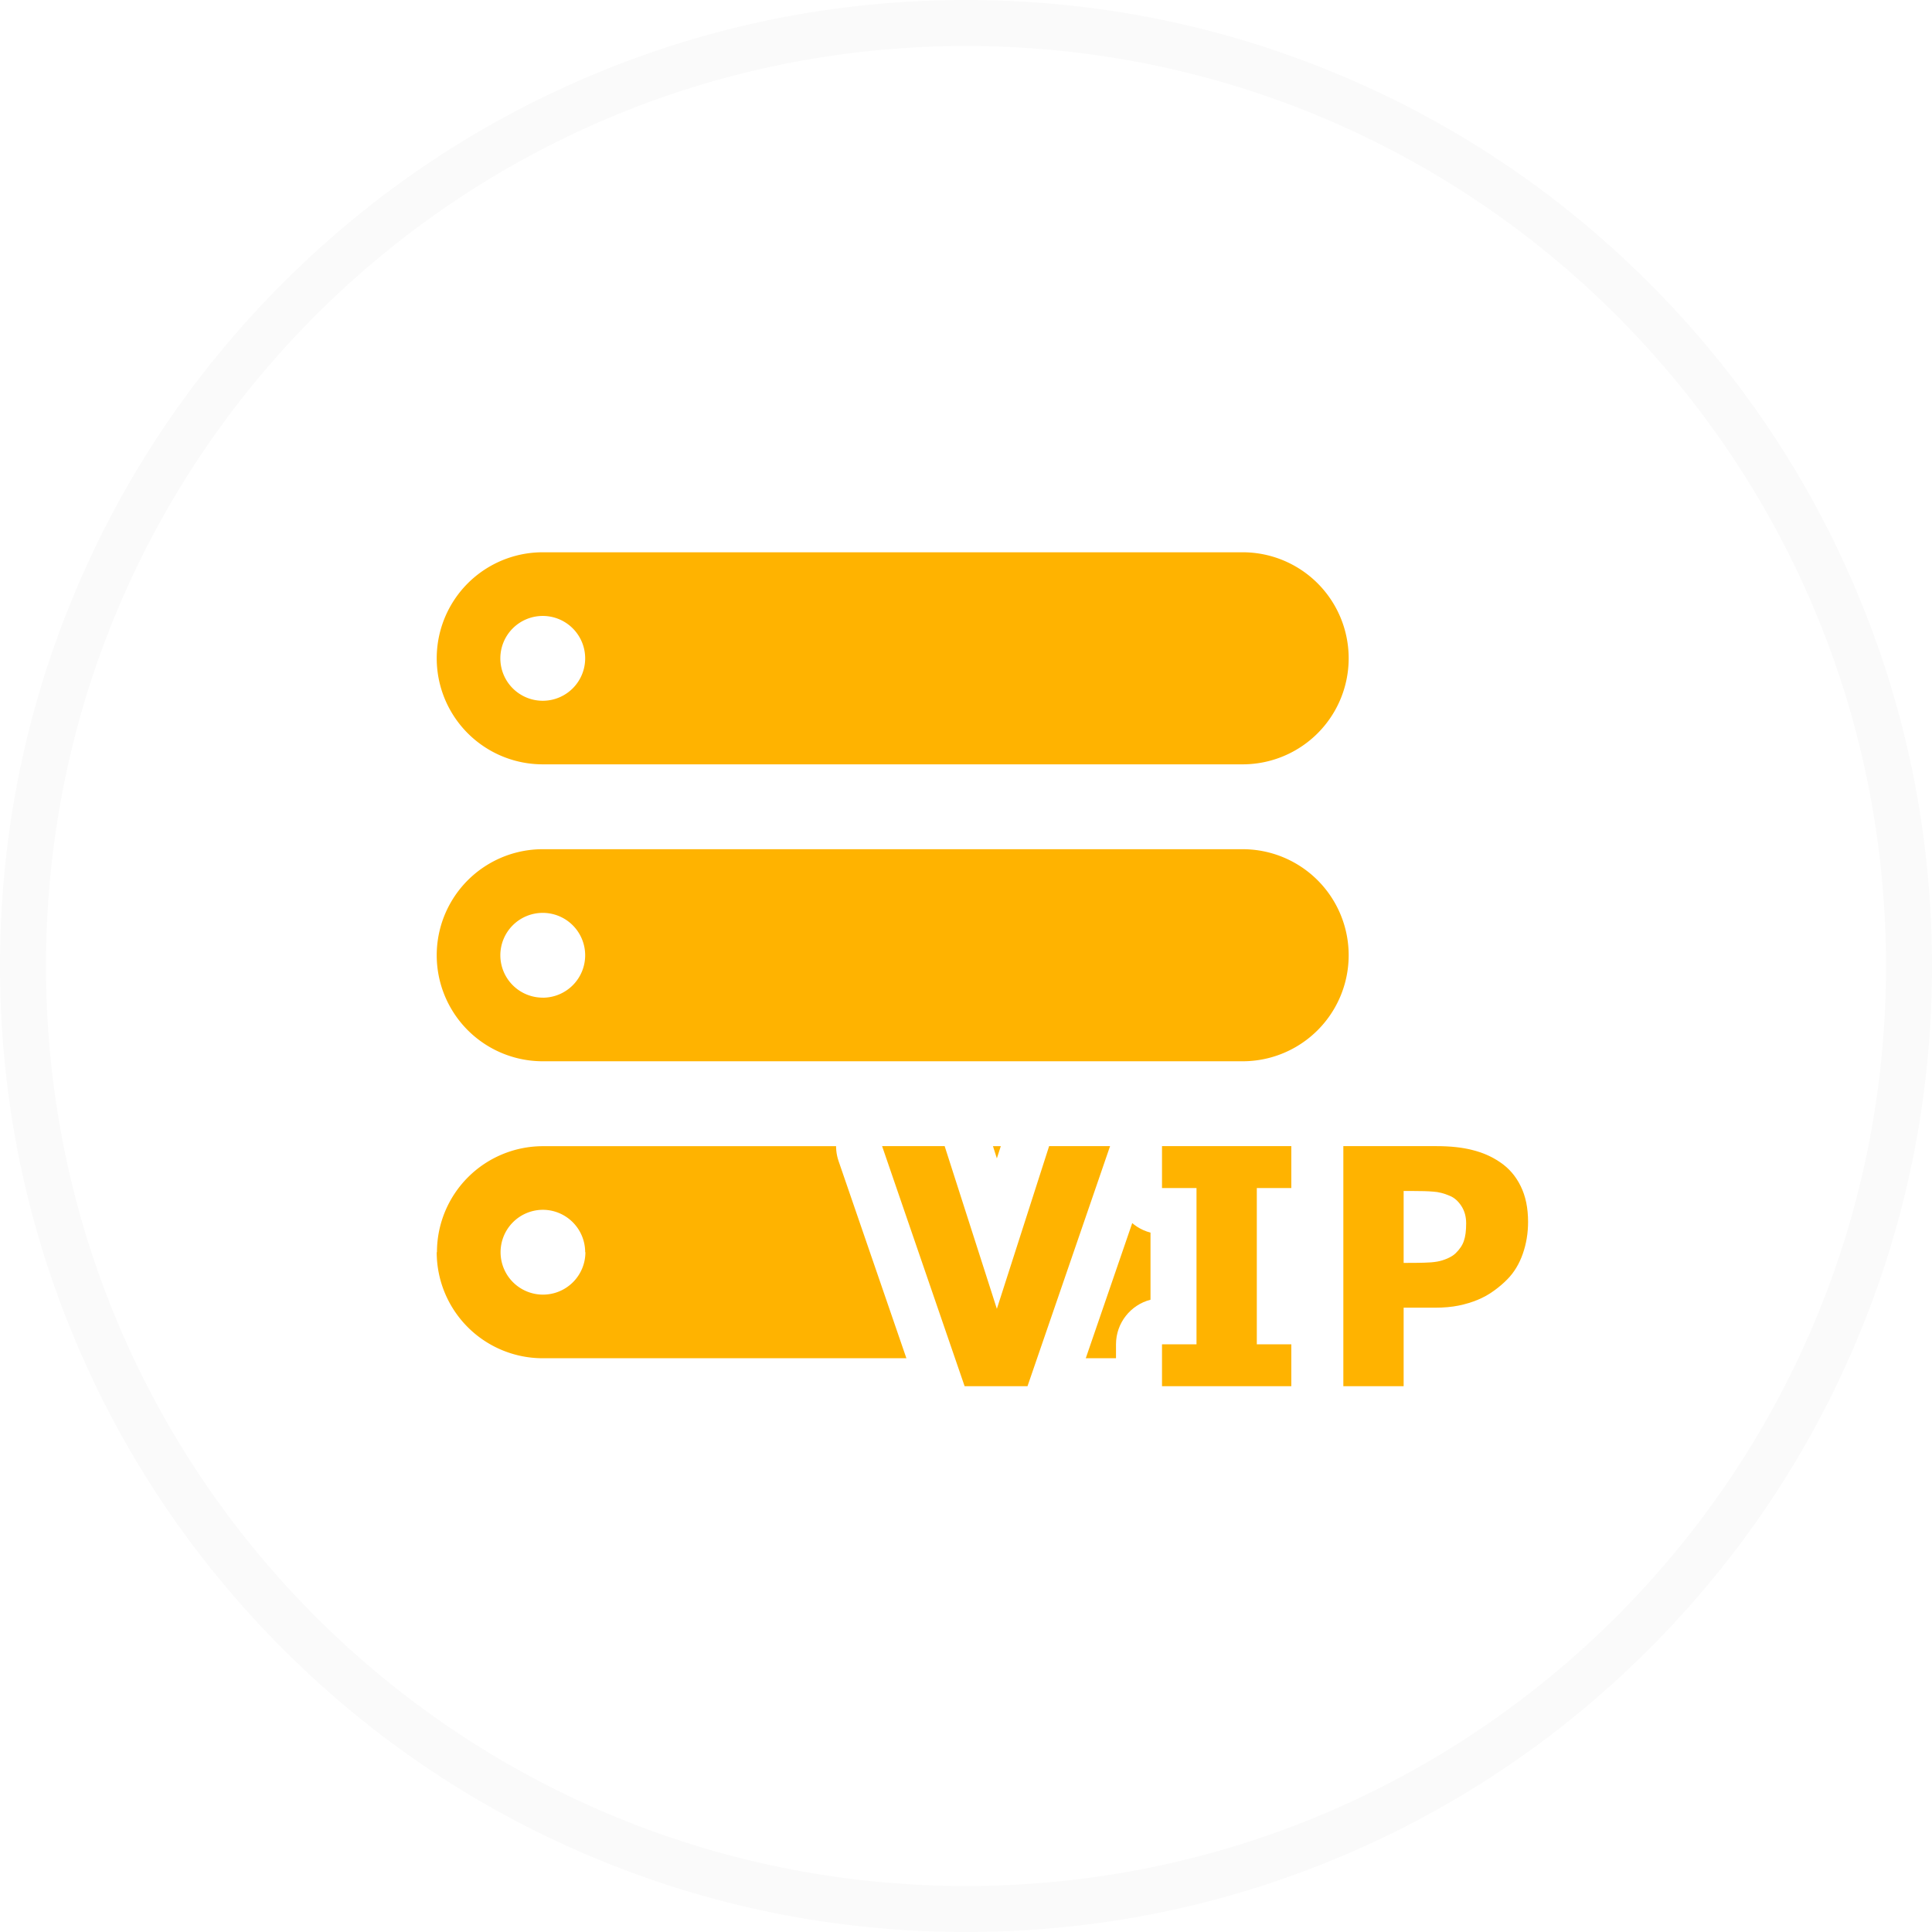
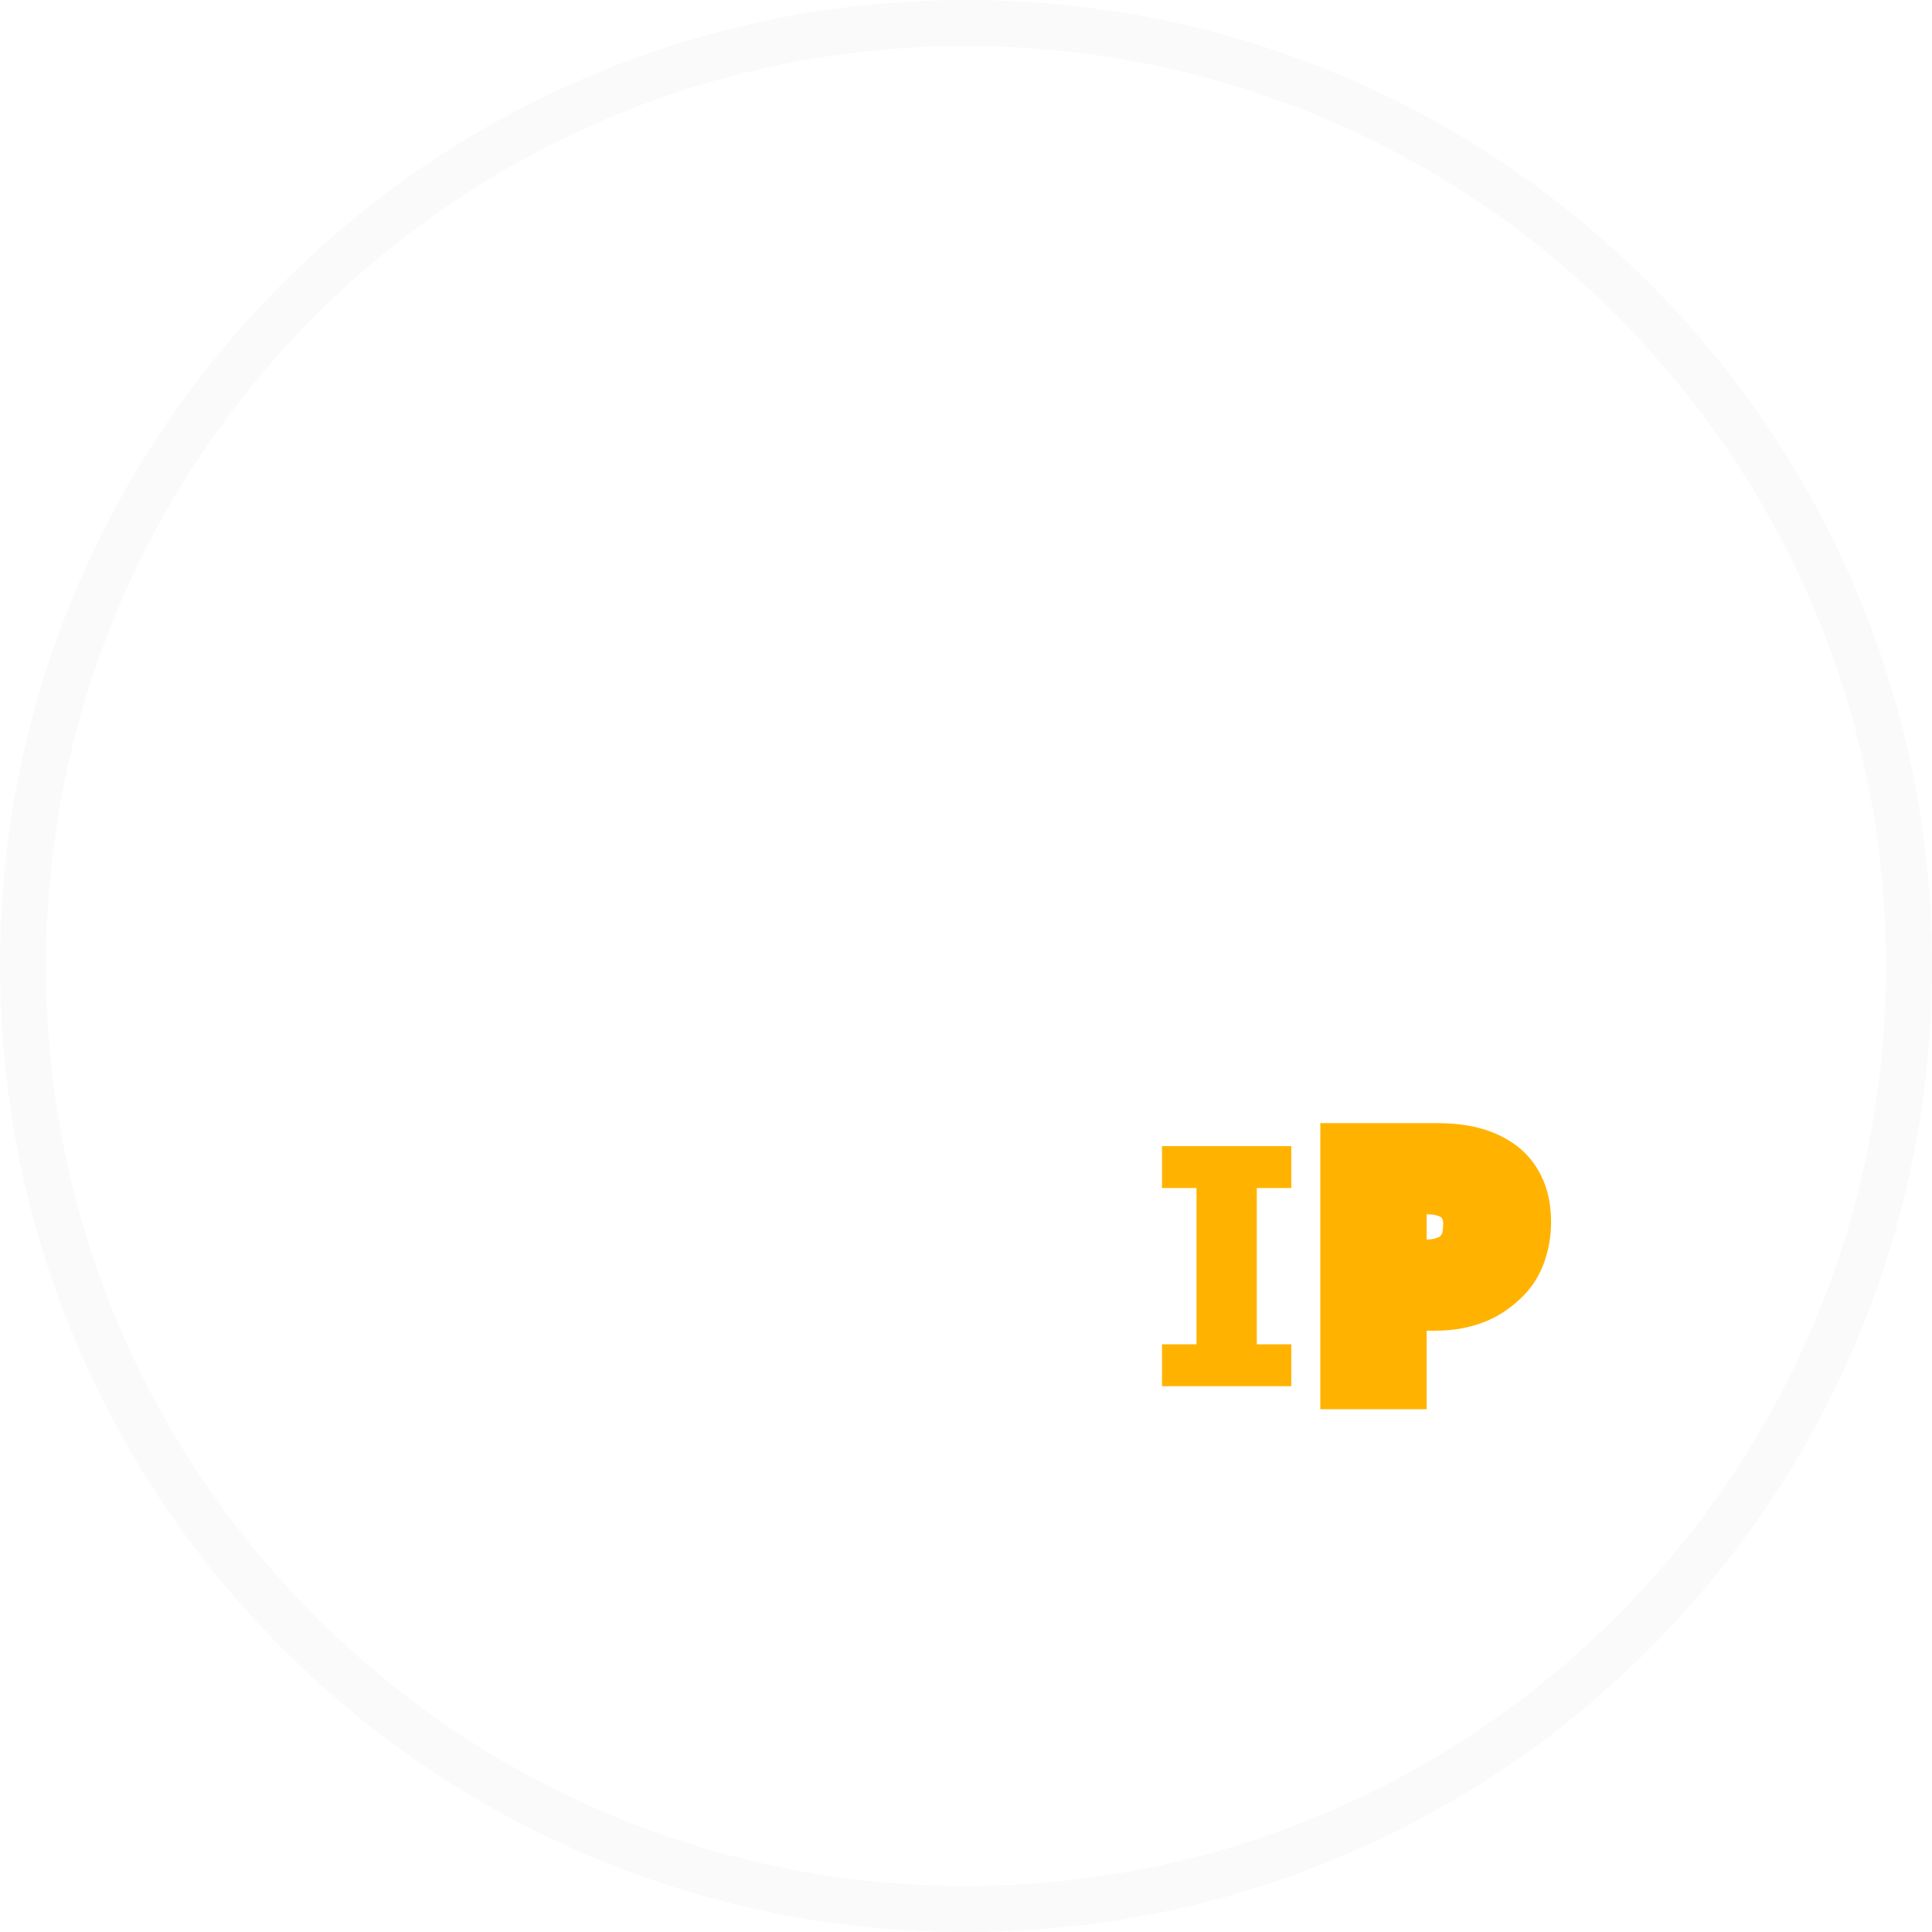
<svg xmlns="http://www.w3.org/2000/svg" width="42" height="42" viewBox="0 0 42 42">
  <defs>
    <filter id="路径_5108">
      <feOffset dy="6" input="SourceAlpha" />
      <feGaussianBlur stdDeviation="9.5" result="blur" />
      <feFlood flood-color="#ffd35a" result="color" />
      <feComposite operator="out" in="SourceGraphic" in2="blur" />
      <feComposite operator="in" in="color" />
      <feComposite operator="in" in2="SourceGraphic" />
    </filter>
  </defs>
  <g id="service_icon2" transform="translate(-797 -3087)">
    <g data-type="innerShadowGroup">
      <g id="路径_5108-2" data-name="路径 5108" transform="translate(798 3088)" fill="#fff">
        <path d="M 20 40.5 C 17.233 40.5 14.548 39.958 12.02 38.889 C 9.579 37.856 7.387 36.378 5.504 34.496 C 3.622 32.613 2.144 30.421 1.111 27.98 C 0.042 25.452 -0.5 22.767 -0.5 20 C -0.5 17.233 0.042 14.548 1.111 12.02 C 2.144 9.579 3.622 7.387 5.504 5.504 C 7.387 3.622 9.579 2.144 12.02 1.111 C 14.548 0.042 17.233 -0.5 20 -0.5 C 22.767 -0.5 25.452 0.042 27.98 1.111 C 30.421 2.144 32.613 3.622 34.496 5.504 C 36.378 7.387 37.856 9.579 38.889 12.02 C 39.958 14.548 40.5 17.233 40.5 20 C 40.5 22.767 39.958 25.452 38.889 27.98 C 37.856 30.421 36.378 32.613 34.496 34.496 C 32.613 36.378 30.421 37.856 27.98 38.889 C 25.452 39.958 22.767 40.5 20 40.5 Z" stroke="none" />
        <path d="M 20 0 C 8.954 0 0 8.954 0 20 C 0 31.046 8.954 40 20 40 C 31.046 40 40 31.046 40 20 C 40 8.954 31.046 0 20 0 M 20 -1 C 22.835 -1 25.585 -0.445 28.174 0.651 C 30.675 1.708 32.921 3.222 34.849 5.151 C 36.778 7.079 38.292 9.325 39.349 11.826 C 40.445 14.415 41 17.165 41 20 C 41 22.835 40.445 25.585 39.349 28.174 C 38.292 30.675 36.778 32.921 34.849 34.849 C 32.921 36.778 30.675 38.292 28.174 39.349 C 25.585 40.445 22.835 41 20 41 C 17.165 41 14.415 40.445 11.826 39.349 C 9.325 38.292 7.079 36.778 5.151 34.849 C 3.222 32.921 1.708 30.675 0.651 28.174 C -0.445 25.585 -1 22.835 -1 20 C -1 17.165 -0.445 14.415 0.651 11.826 C 1.708 9.325 3.222 7.079 5.151 5.151 C 7.079 3.222 9.325 1.708 11.826 0.651 C 14.415 -0.445 17.165 -1 20 -1 Z" stroke="none" />
      </g>
      <g transform="matrix(1, 0, 0, 1, 797, 3087)" filter="url(#路径_5108)">
        <g id="路径_5108-3" data-name="路径 5108" transform="translate(1 1)" fill="#fff">
          <path d="M 20 40.5 C 17.233 40.5 14.548 39.958 12.02 38.889 C 9.579 37.856 7.387 36.378 5.504 34.496 C 3.622 32.613 2.144 30.421 1.111 27.98 C 0.042 25.452 -0.5 22.767 -0.5 20 C -0.5 17.233 0.042 14.548 1.111 12.02 C 2.144 9.579 3.622 7.387 5.504 5.504 C 7.387 3.622 9.579 2.144 12.02 1.111 C 14.548 0.042 17.233 -0.5 20 -0.5 C 22.767 -0.5 25.452 0.042 27.98 1.111 C 30.421 2.144 32.613 3.622 34.496 5.504 C 36.378 7.387 37.856 9.579 38.889 12.02 C 39.958 14.548 40.5 17.233 40.5 20 C 40.5 22.767 39.958 25.452 38.889 27.98 C 37.856 30.421 36.378 32.613 34.496 34.496 C 32.613 36.378 30.421 37.856 27.98 38.889 C 25.452 39.958 22.767 40.5 20 40.5 Z" stroke="none" />
          <path d="M 20 0 C 8.954 0 0 8.954 0 20 C 0 31.046 8.954 40 20 40 C 31.046 40 40 31.046 40 20 C 40 8.954 31.046 0 20 0 M 20 -1 C 22.835 -1 25.585 -0.445 28.174 0.651 C 30.675 1.708 32.921 3.222 34.849 5.151 C 36.778 7.079 38.292 9.325 39.349 11.826 C 40.445 14.415 41 17.165 41 20 C 41 22.835 40.445 25.585 39.349 28.174 C 38.292 30.675 36.778 32.921 34.849 34.849 C 32.921 36.778 30.675 38.292 28.174 39.349 C 25.585 40.445 22.835 41 20 41 C 17.165 41 14.415 40.445 11.826 39.349 C 9.325 38.292 7.079 36.778 5.151 34.849 C 3.222 32.921 1.708 30.675 0.651 28.174 C -0.445 25.585 -1 22.835 -1 20 C -1 17.165 -0.445 14.415 0.651 11.826 C 1.708 9.325 3.222 7.079 5.151 5.151 C 7.079 3.222 9.325 1.708 11.826 0.651 C 14.415 -0.445 17.165 -1 20 -1 Z" stroke="none" />
        </g>
      </g>
      <g id="路径_5108-4" data-name="路径 5108" transform="translate(798 3088)" fill="none">
        <path d="M 20 40.5 C 17.233 40.5 14.548 39.958 12.02 38.889 C 9.579 37.856 7.387 36.378 5.504 34.496 C 3.622 32.613 2.144 30.421 1.111 27.98 C 0.042 25.452 -0.5 22.767 -0.5 20 C -0.5 17.233 0.042 14.548 1.111 12.02 C 2.144 9.579 3.622 7.387 5.504 5.504 C 7.387 3.622 9.579 2.144 12.02 1.111 C 14.548 0.042 17.233 -0.5 20 -0.5 C 22.767 -0.5 25.452 0.042 27.98 1.111 C 30.421 2.144 32.613 3.622 34.496 5.504 C 36.378 7.387 37.856 9.579 38.889 12.02 C 39.958 14.548 40.5 17.233 40.5 20 C 40.5 22.767 39.958 25.452 38.889 27.98 C 37.856 30.421 36.378 32.613 34.496 34.496 C 32.613 36.378 30.421 37.856 27.98 38.889 C 25.452 39.958 22.767 40.5 20 40.5 Z" stroke="none" />
        <path d="M 20 0 C 8.954 0 0 8.954 0 20 C 0 31.046 8.954 40 20 40 C 31.046 40 40 31.046 40 20 C 40 8.954 31.046 0 20 0 M 20 -1 C 22.835 -1 25.585 -0.445 28.174 0.651 C 30.675 1.708 32.921 3.222 34.849 5.151 C 36.778 7.079 38.292 9.325 39.349 11.826 C 40.445 14.415 41 17.165 41 20 C 41 22.835 40.445 25.585 39.349 28.174 C 38.292 30.675 36.778 32.921 34.849 34.849 C 32.921 36.778 30.675 38.292 28.174 39.349 C 25.585 40.445 22.835 41 20 41 C 17.165 41 14.415 40.445 11.826 39.349 C 9.325 38.292 7.079 36.778 5.151 34.849 C 3.222 32.921 1.708 30.675 0.651 28.174 C -0.445 25.585 -1 22.835 -1 20 C -1 17.165 -0.445 14.415 0.651 11.826 C 1.708 9.325 3.222 7.079 5.151 5.151 C 7.079 3.222 9.325 1.708 11.826 0.651 C 14.415 -0.445 17.165 -1 20 -1 Z" stroke="none" fill="#fafafa" />
      </g>
    </g>
    <g id="组_25953" data-name="组 25953" transform="translate(801.752 3091.555)">
-       <path id="路径_188918" data-name="路径 188918" d="M7.047,7.451a2.305,2.305,0,1,0,0,4.61H22.262a2.305,2.305,0,1,0,0-4.61Zm0,3.228a.922.922,0,1,0-.922-.922A.922.922,0,0,0,7.047,10.679Zm0,3.227a2.305,2.305,0,1,0,0,4.61H22.262a2.305,2.305,0,1,0,0-4.61Zm0,3.228a.922.922,0,1,0-.922-.922A.922.922,0,0,0,7.047,17.133Zm-2.3,5.533a2.305,2.305,0,0,1,2.305-2.305H22.262a2.305,2.305,0,1,1,0,4.61H7.047A2.305,2.305,0,0,1,4.742,22.666Zm3.227,0a.922.922,0,1,1-.922-.922A.922.922,0,0,1,7.969,22.666Z" fill="#ffb300" fill-rule="evenodd" />
      <g id="组_25952" data-name="组 25952" transform="translate(14.424 20.361)">
        <g id="路径_188920" data-name="路径 188920" transform="translate(-20.355 -26.419)" fill="#ffb300" stroke-linecap="round" stroke-linejoin="round">
          <path d="M 29.751 32.138 L 29.251 32.138 L 26.44 32.138 L 25.94 32.138 L 25.94 31.638 L 25.94 30.727 L 25.94 30.227 L 26.44 30.227 L 26.69 30.227 L 26.69 27.83 L 26.44 27.83 L 25.94 27.83 L 25.94 27.33 L 25.94 26.419 L 25.94 25.919 L 26.44 25.919 L 29.251 25.919 L 29.751 25.919 L 29.751 26.419 L 29.751 27.33 L 29.751 27.83 L 29.251 27.83 L 29.001 27.83 L 29.001 30.227 L 29.251 30.227 L 29.751 30.227 L 29.751 30.727 L 29.751 31.638 L 29.751 32.138 Z" stroke="none" />
          <path d="M 29.251 31.638 L 29.251 30.727 L 28.501 30.727 L 28.501 27.33 L 29.251 27.33 L 29.251 26.419 L 26.44 26.419 L 26.44 27.33 L 27.19 27.33 L 27.19 30.727 L 26.44 30.727 L 26.44 31.638 L 29.251 31.638 M 29.251 32.638 L 26.44 32.638 C 25.888 32.638 25.44 32.19 25.44 31.638 L 25.44 30.727 C 25.44 30.261 25.759 29.869 26.19 29.758 L 26.19 28.299 C 25.759 28.188 25.44 27.796 25.44 27.33 L 25.44 26.419 C 25.44 25.867 25.888 25.419 26.44 25.419 L 29.251 25.419 C 29.804 25.419 30.251 25.867 30.251 26.419 L 30.251 27.33 C 30.251 27.796 29.933 28.188 29.501 28.299 L 29.501 29.758 C 29.933 29.869 30.251 30.261 30.251 30.727 L 30.251 31.638 C 30.251 32.19 29.804 32.638 29.251 32.638 Z" stroke="none" fill="#fff" />
        </g>
        <g id="路径_188921" data-name="路径 188921" transform="translate(-21.61 -26.419)" fill="#ffb300" stroke-linecap="round" stroke-linejoin="round">
          <path d="M 33.448 32.138 L 32.948 32.138 L 31.637 32.138 L 31.137 32.138 L 31.137 31.638 L 31.137 26.419 L 31.137 25.919 L 31.637 25.919 L 33.663 25.919 C 34.003 25.919 34.306 25.952 34.562 26.018 C 34.837 26.086 35.09 26.197 35.315 26.347 C 35.584 26.527 35.795 26.77 35.941 27.069 C 36.082 27.353 36.153 27.689 36.153 28.066 C 36.153 28.365 36.105 28.654 36.01 28.926 C 35.908 29.215 35.757 29.462 35.561 29.661 C 35.455 29.771 35.334 29.875 35.203 29.968 C 35.068 30.067 34.916 30.152 34.753 30.221 C 34.594 30.287 34.421 30.339 34.237 30.376 C 34.057 30.412 33.854 30.431 33.635 30.431 L 33.448 30.431 L 33.448 31.638 L 33.448 32.138 Z M 33.448 27.899 L 33.448 28.451 C 33.503 28.448 33.551 28.443 33.592 28.436 C 33.624 28.43 33.66 28.42 33.699 28.403 C 33.718 28.395 33.729 28.388 33.734 28.385 C 33.775 28.344 33.783 28.322 33.783 28.322 L 33.785 28.317 L 33.786 28.312 C 33.79 28.301 33.807 28.244 33.807 28.098 C 33.807 28.052 33.8 28.018 33.786 27.997 L 33.785 27.995 L 33.784 27.993 C 33.771 27.973 33.761 27.963 33.758 27.96 L 33.757 27.96 L 33.751 27.957 C 33.681 27.927 33.618 27.91 33.562 27.907 L 33.556 27.906 L 33.551 27.906 C 33.521 27.903 33.486 27.901 33.448 27.899 Z" stroke="none" />
-           <path d="M 31.637 26.419 L 31.637 31.638 L 32.948 31.638 L 32.948 29.931 L 33.635 29.931 C 33.821 29.931 33.99 29.916 34.139 29.886 C 34.291 29.855 34.431 29.813 34.56 29.759 C 34.688 29.706 34.805 29.64 34.91 29.563 C 35.018 29.486 35.116 29.402 35.205 29.311 C 35.35 29.163 35.461 28.98 35.538 28.76 C 35.615 28.541 35.653 28.309 35.653 28.066 C 35.653 27.765 35.6 27.506 35.492 27.288 C 35.385 27.069 35.233 26.893 35.036 26.763 C 34.859 26.643 34.66 26.557 34.441 26.503 C 34.223 26.447 33.964 26.419 33.663 26.419 L 31.637 26.419 M 33.039 28.957 L 32.948 28.957 L 32.948 27.394 L 33.133 27.394 C 33.327 27.394 33.48 27.398 33.592 27.408 C 33.707 27.415 33.826 27.445 33.95 27.499 C 34.048 27.538 34.132 27.612 34.202 27.719 C 34.272 27.825 34.307 27.951 34.307 28.098 C 34.307 28.257 34.291 28.383 34.258 28.477 C 34.228 28.57 34.168 28.66 34.08 28.746 C 34.038 28.788 33.977 28.827 33.897 28.862 C 33.82 28.895 33.747 28.917 33.677 28.929 C 33.595 28.943 33.499 28.951 33.389 28.953 C 33.279 28.956 33.163 28.957 33.039 28.957 M 31.637 25.419 L 33.663 25.419 C 34.05 25.419 34.384 25.457 34.685 25.533 C 35.015 25.615 35.321 25.749 35.594 25.932 C 35.936 26.16 36.205 26.469 36.39 26.849 C 36.564 27.2 36.653 27.611 36.653 28.066 C 36.653 28.422 36.595 28.766 36.481 29.092 C 36.356 29.449 36.167 29.758 35.919 30.01 C 35.792 30.141 35.649 30.263 35.497 30.373 C 35.33 30.495 35.145 30.599 34.946 30.682 C 34.757 30.761 34.551 30.823 34.335 30.866 C 34.214 30.891 34.084 30.909 33.948 30.919 L 33.948 31.638 C 33.948 32.19 33.5 32.638 32.948 32.638 L 31.637 32.638 C 31.084 32.638 30.637 32.19 30.637 31.638 L 30.637 26.419 C 30.637 25.867 31.084 25.419 31.637 25.419 Z" stroke="none" fill="#fff" />
        </g>
        <g id="路径_188919" data-name="路径 188919" transform="translate(-18.968 -26.419)" fill="#ffb300" stroke-linecap="round" stroke-linejoin="round">
-           <path d="M 22.486 32.138 L 22.129 32.138 L 20.762 32.138 L 20.406 32.138 L 20.289 31.801 L 18.495 26.582 L 18.267 25.919 L 18.968 25.919 L 20.328 25.919 L 20.692 25.919 L 20.804 26.266 L 21.463 28.32 L 22.123 26.266 L 22.234 25.919 L 22.599 25.919 L 23.924 25.919 L 24.624 25.919 L 24.397 26.582 L 22.602 31.801 L 22.486 32.138 Z" stroke="none" />
          <path d="M 18.968 26.419 L 20.762 31.638 L 22.129 31.638 L 23.924 26.419 L 22.599 26.419 L 21.463 29.956 L 20.328 26.419 L 18.968 26.419 M 18.968 25.419 L 20.328 25.419 C 20.762 25.419 21.147 25.7 21.28 26.113 L 21.463 26.685 L 21.647 26.113 C 21.78 25.7 22.164 25.419 22.599 25.419 L 23.924 25.419 C 24.247 25.419 24.55 25.575 24.738 25.838 C 24.925 26.101 24.974 26.439 24.869 26.744 L 23.075 31.963 C 22.936 32.367 22.556 32.638 22.129 32.638 L 20.762 32.638 C 20.335 32.638 19.956 32.367 19.817 31.963 L 18.022 26.744 C 17.917 26.439 17.966 26.101 18.154 25.838 C 18.341 25.575 18.645 25.419 18.968 25.419 Z" stroke="none" fill="#fff" />
        </g>
      </g>
    </g>
  </g>
</svg>